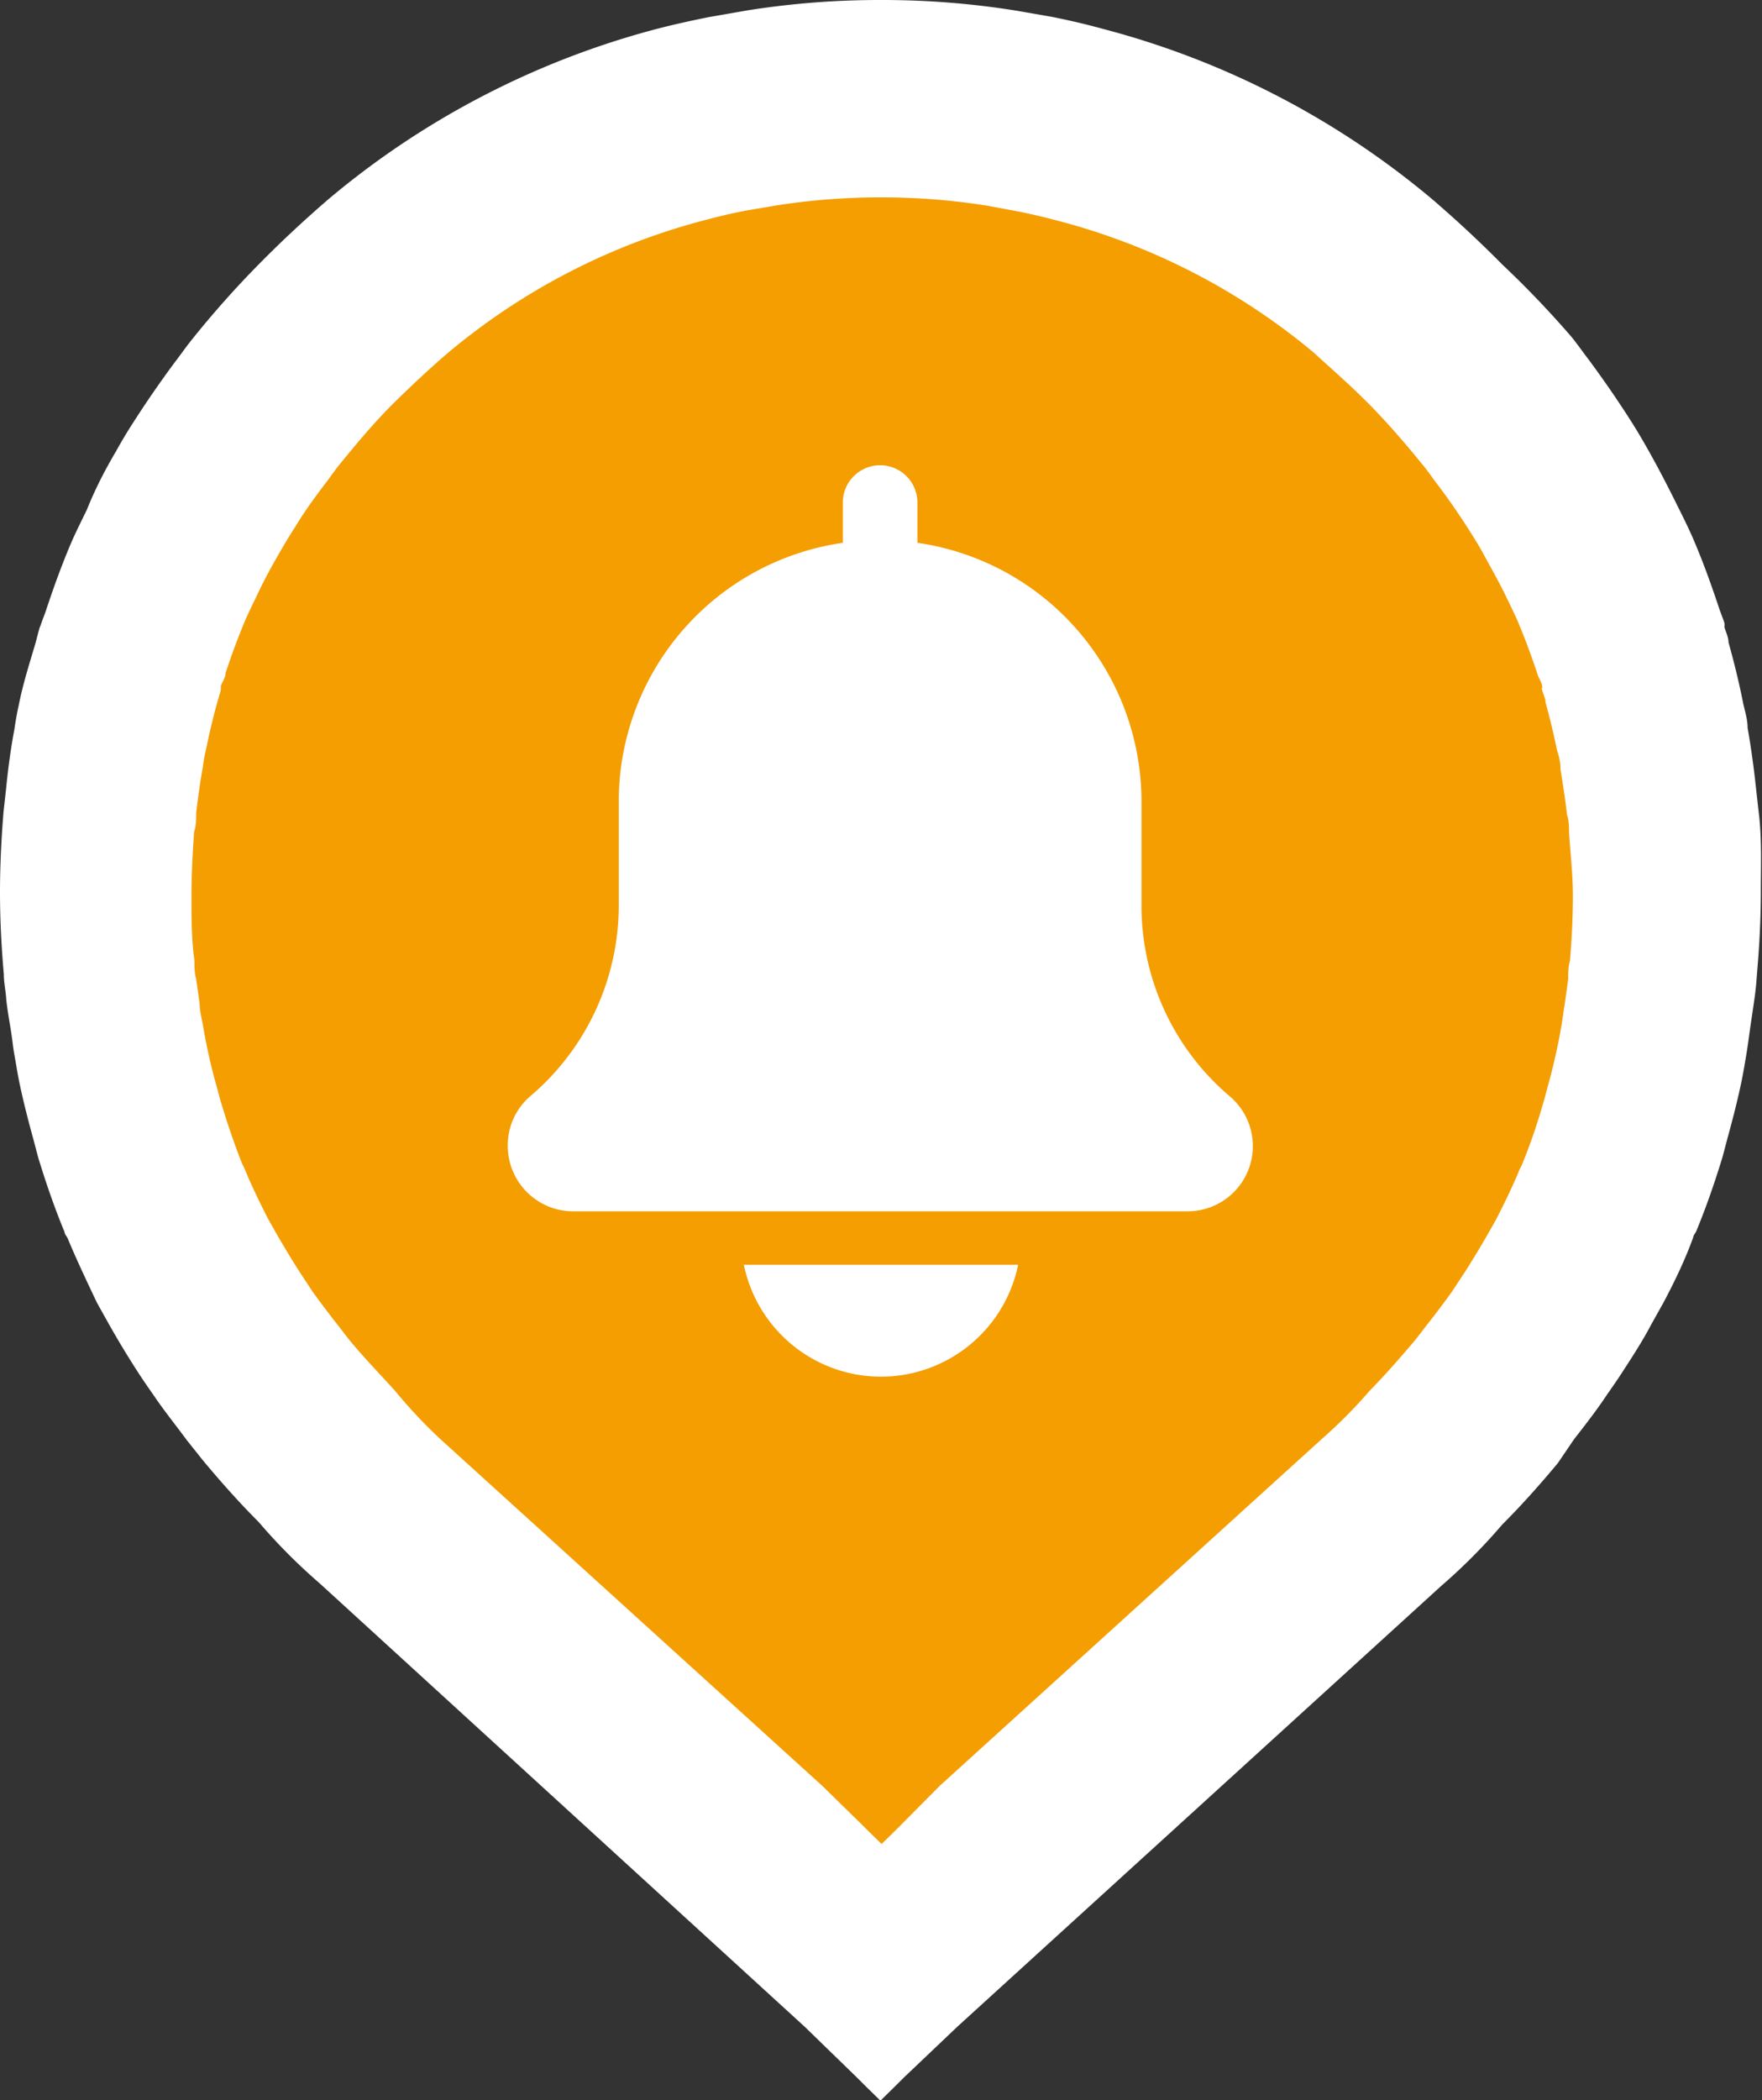
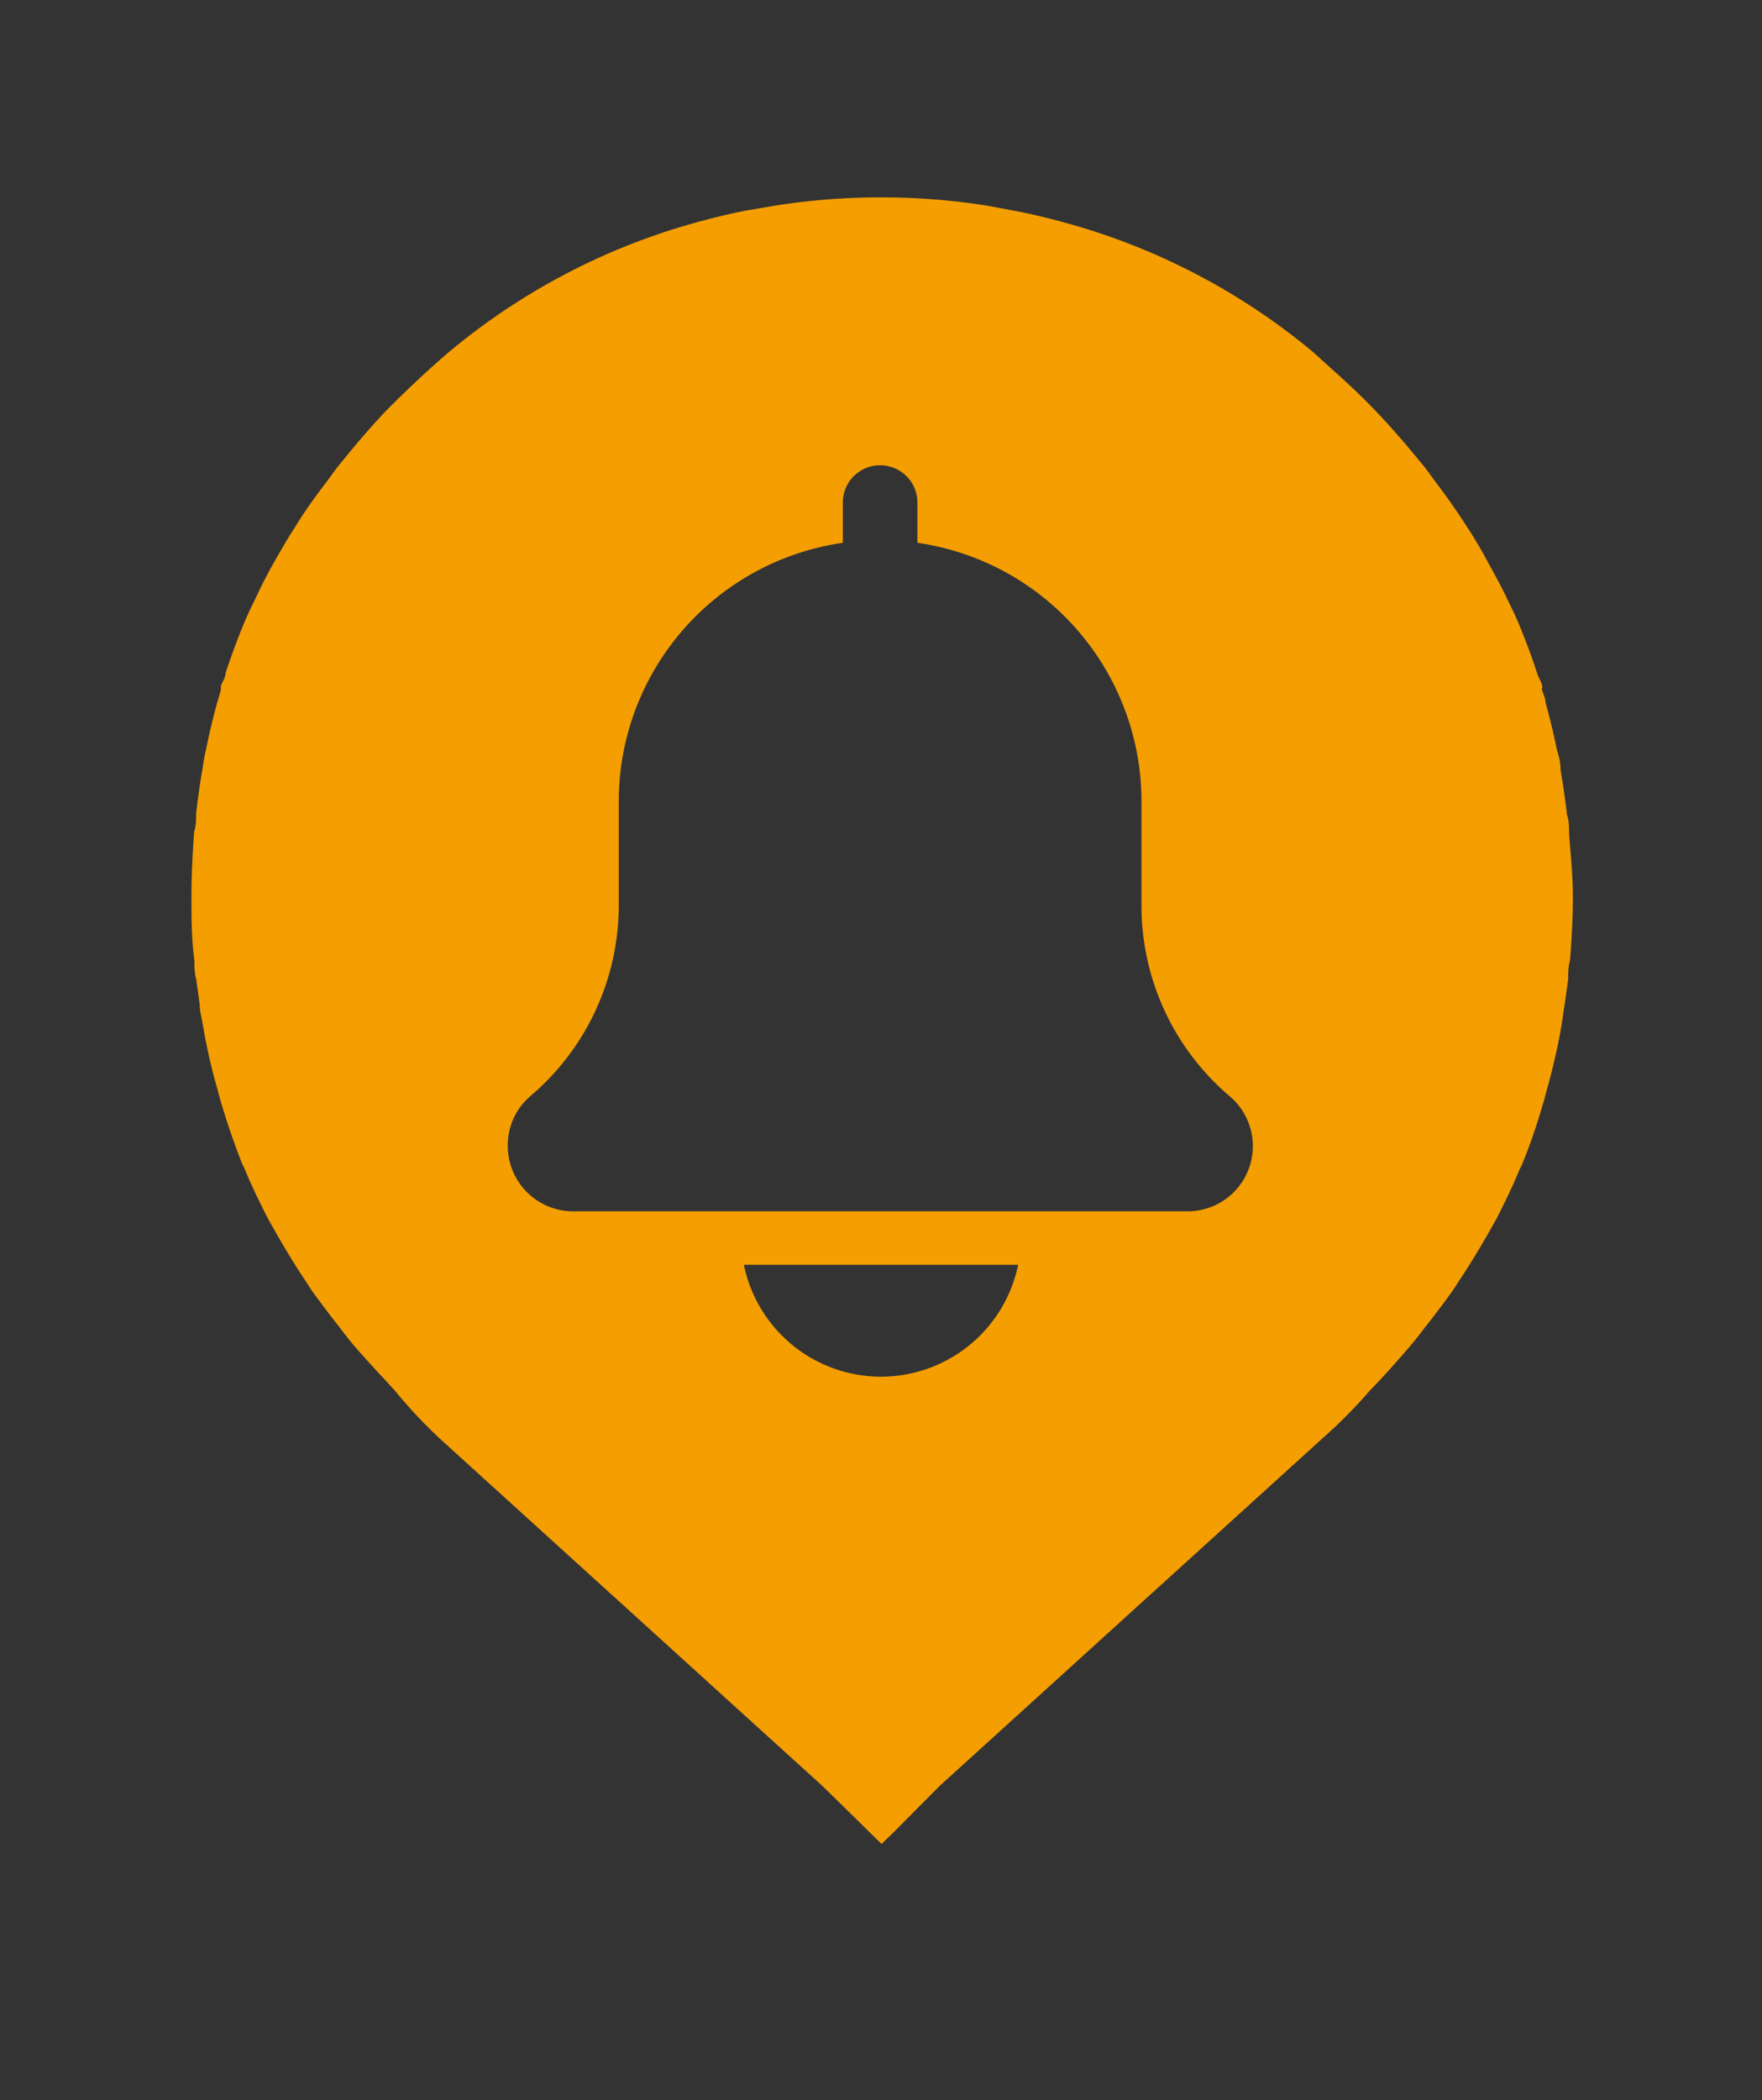
<svg xmlns="http://www.w3.org/2000/svg" viewBox="0 0 60 71.5">
  <rect x="0" y="0" width="60" height="71.5" fill="#333333" stroke="none" />
  <defs>
    <style>.cls-1{fill:#fff;}.cls-2{fill:#f49e02;}</style>
  </defs>
  <g id="Layer_2" data-name="Layer 2">
    <g id="Laag_1" data-name="Laag 1">
-       <path class="cls-1" d="M59.88,27.59l-.09-.81c-.07-.66-.16-1.31-.28-2,0-.28-.09-.56-.15-.83-.14-.71-.31-1.4-.5-2.08,0-.17-.09-.35-.14-.52a.58.58,0,0,0,0-.14h0c-.06-.19-.14-.37-.2-.56-.27-.81-.56-1.61-.9-2.39-.15-.34-.32-.68-.48-1-.33-.67-.67-1.33-1.05-2q-.28-.5-.6-1-.64-1-1.38-2c-.2-.26-.38-.52-.58-.77A33.36,33.36,0,0,0,51.15,9c-.78-.79-1.57-1.52-2.36-2.2A28.72,28.72,0,0,0,37.62,1C37,.83,36.45.7,35.85.58L34.59.36A28.74,28.74,0,0,0,30.07,0h-.14a28.74,28.74,0,0,0-4.52.36L24.15.58c-.6.12-1.19.25-1.77.4A28.72,28.72,0,0,0,11.21,6.76c-.79.68-1.58,1.41-2.36,2.2a33.36,33.36,0,0,0-2.33,2.62c-.2.25-.38.51-.58.77q-.74,1-1.38,2-.32.49-.6,1c-.38.64-.72,1.3-1,2-.16.33-.33.67-.48,1-.34.78-.63,1.58-.9,2.39-.06.19-.14.37-.2.56h0a.58.58,0,0,0-.05.14c-.05.17-.09.35-.14.52C1,22.6.78,23.29.64,24c-.06.27-.11.55-.15.83-.12.64-.21,1.29-.28,2l-.09.81C.05,28.51,0,29.43,0,30.38s.05,1.87.13,2.79c0,.27.06.54.08.81s.1.73.16,1.1.07.56.12.83.1.6.16.9c.13.63.29,1.26.46,1.88.07.25.13.5.2.75.26.85.55,1.69.89,2.51,0,.07.07.14.1.2.31.75.66,1.48,1,2.2l.43.77c.3.53.62,1.06.95,1.57.18.28.36.54.55.81.35.52.74,1,1.13,1.53l.55.69c.6.72,1.22,1.42,1.9,2.1a19.56,19.56,0,0,0,2.08,2.09L27.4,69l1.78,1.73h0l.26.26.54.53v0h0v0l.54-.53.26-.26h0L32.6,69l16.47-15a19.56,19.56,0,0,0,2.08-2.09c.68-.68,1.3-1.38,1.9-2.1L53.6,49c.39-.5.78-1,1.13-1.53.19-.27.37-.53.55-.81.33-.51.65-1,.95-1.57l.43-.77c.38-.72.73-1.45,1-2.2,0-.06.07-.13.1-.2.34-.82.63-1.66.89-2.51.07-.25.13-.5.2-.75.17-.62.33-1.25.46-1.88.06-.3.11-.6.16-.9s.08-.55.12-.83.11-.73.16-1.1.06-.54.08-.81c.08-.92.13-1.84.13-2.79S60,28.51,59.88,27.59Z" />
      <path class="cls-2" d="M53.43,28.37c0-.21,0-.42-.07-.63-.06-.52-.13-1-.22-1.53q0-.33-.12-.66c-.11-.55-.24-1.09-.39-1.63,0-.13-.07-.27-.11-.4s0-.08,0-.11h0c0-.15-.11-.29-.16-.44-.21-.64-.44-1.26-.7-1.87-.12-.27-.25-.53-.38-.8-.25-.52-.53-1-.82-1.54-.15-.26-.31-.52-.47-.77-.34-.53-.7-1.05-1.09-1.56-.15-.2-.29-.41-.45-.6-.57-.7-1.16-1.39-1.82-2.06S45.35,12.57,44.73,12A22.4,22.4,0,0,0,36,7.51c-.45-.12-.91-.23-1.38-.32L33.6,7a22.83,22.83,0,0,0-3.55-.28H30A22.83,22.83,0,0,0,26.4,7l-1,.17c-.47.09-.93.2-1.38.32A22.4,22.4,0,0,0,15.27,12c-.62.53-1.24,1.11-1.86,1.72s-1.25,1.36-1.82,2.06c-.16.19-.3.4-.45.6-.39.51-.75,1-1.09,1.56-.16.25-.32.51-.47.77-.29.5-.57,1-.82,1.54-.13.27-.26.53-.38.8-.26.61-.49,1.23-.7,1.87,0,.15-.11.29-.16.44h0s0,.07,0,.11-.07.27-.11.4c-.15.54-.28,1.08-.39,1.63q-.08.33-.12.66c-.09.5-.16,1-.22,1.53,0,.21,0,.42-.07.63-.05.72-.09,1.45-.09,2.19s0,1.47.1,2.19c0,.21,0,.42.06.63l.12.86c0,.22.06.44.1.66s.08.47.13.7c.1.5.22,1,.36,1.48.05.19.1.39.16.58.2.67.43,1.33.69,2l.08.16c.24.59.52,1.16.81,1.73l.34.6c.24.41.49.83.75,1.23l.42.64c.29.4.59.8.9,1.19.14.18.28.37.43.55.47.56,1,1.11,1.48,1.64A16.85,16.85,0,0,0,15,49L28,60.8l1.39,1.36h0l.21.21.42.41v0h0v0l.42-.41.21-.21h0L32,60.8,45,49a16.85,16.85,0,0,0,1.63-1.64c.52-.53,1-1.08,1.48-1.64.15-.18.29-.37.43-.55.31-.39.61-.79.9-1.19l.42-.64c.26-.4.51-.82.75-1.23l.34-.6c.29-.57.57-1.14.81-1.73a1.19,1.19,0,0,0,.08-.16c.26-.64.49-1.3.69-2,.06-.19.11-.39.16-.58.14-.49.26-1,.36-1.48.05-.23.09-.47.13-.7s.06-.44.1-.66l.12-.86c0-.21,0-.42.06-.63.06-.72.1-1.45.1-2.19S53.48,29.09,53.43,28.37ZM30,46.87a4.77,4.77,0,0,1-4.67-3.81h9.34A4.77,4.77,0,0,1,30,46.87Zm10.49-5.63h-21A2.23,2.23,0,0,1,17.29,39a2.2,2.2,0,0,1,.78-1.69,8.52,8.52,0,0,0,3-6.52V27.27a8.9,8.9,0,0,1,7.63-8.79V17.11a1.27,1.27,0,0,1,2.54,0v1.37a8.9,8.9,0,0,1,7.63,8.79v3.54a8.51,8.51,0,0,0,3,6.51,2.22,2.22,0,0,1-1.43,3.92Z" />
    </g>
  </g>
</svg>